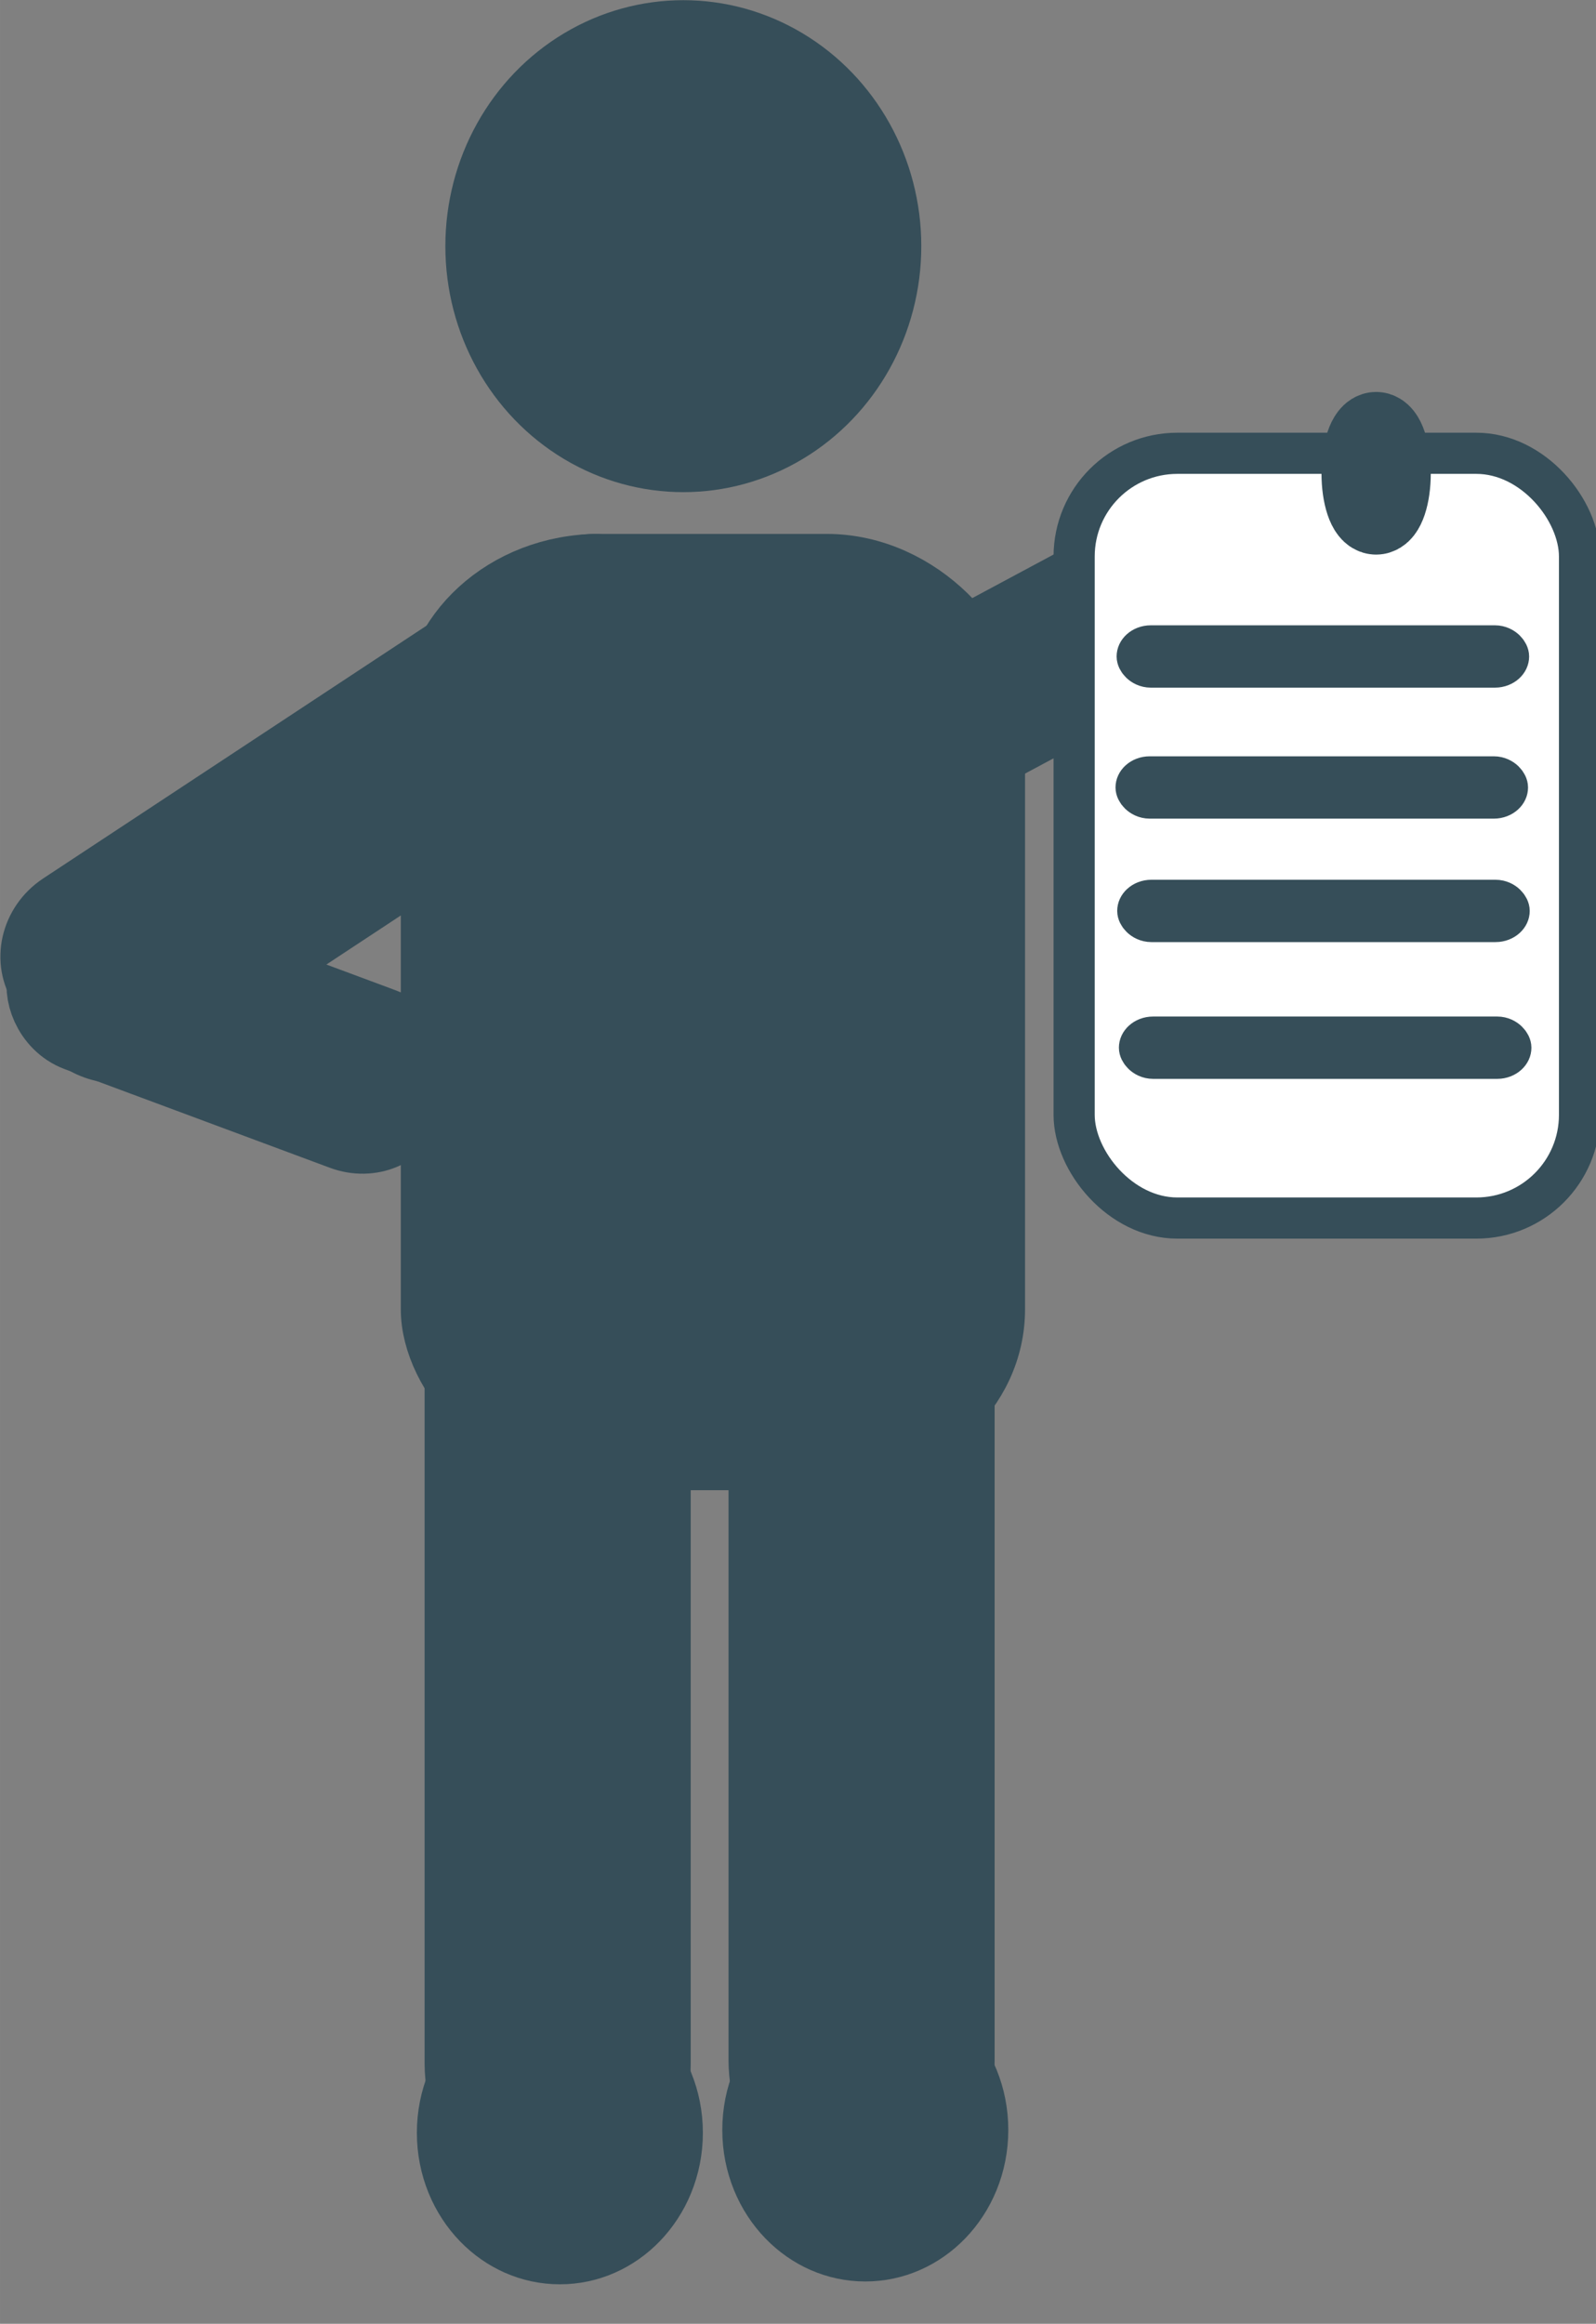
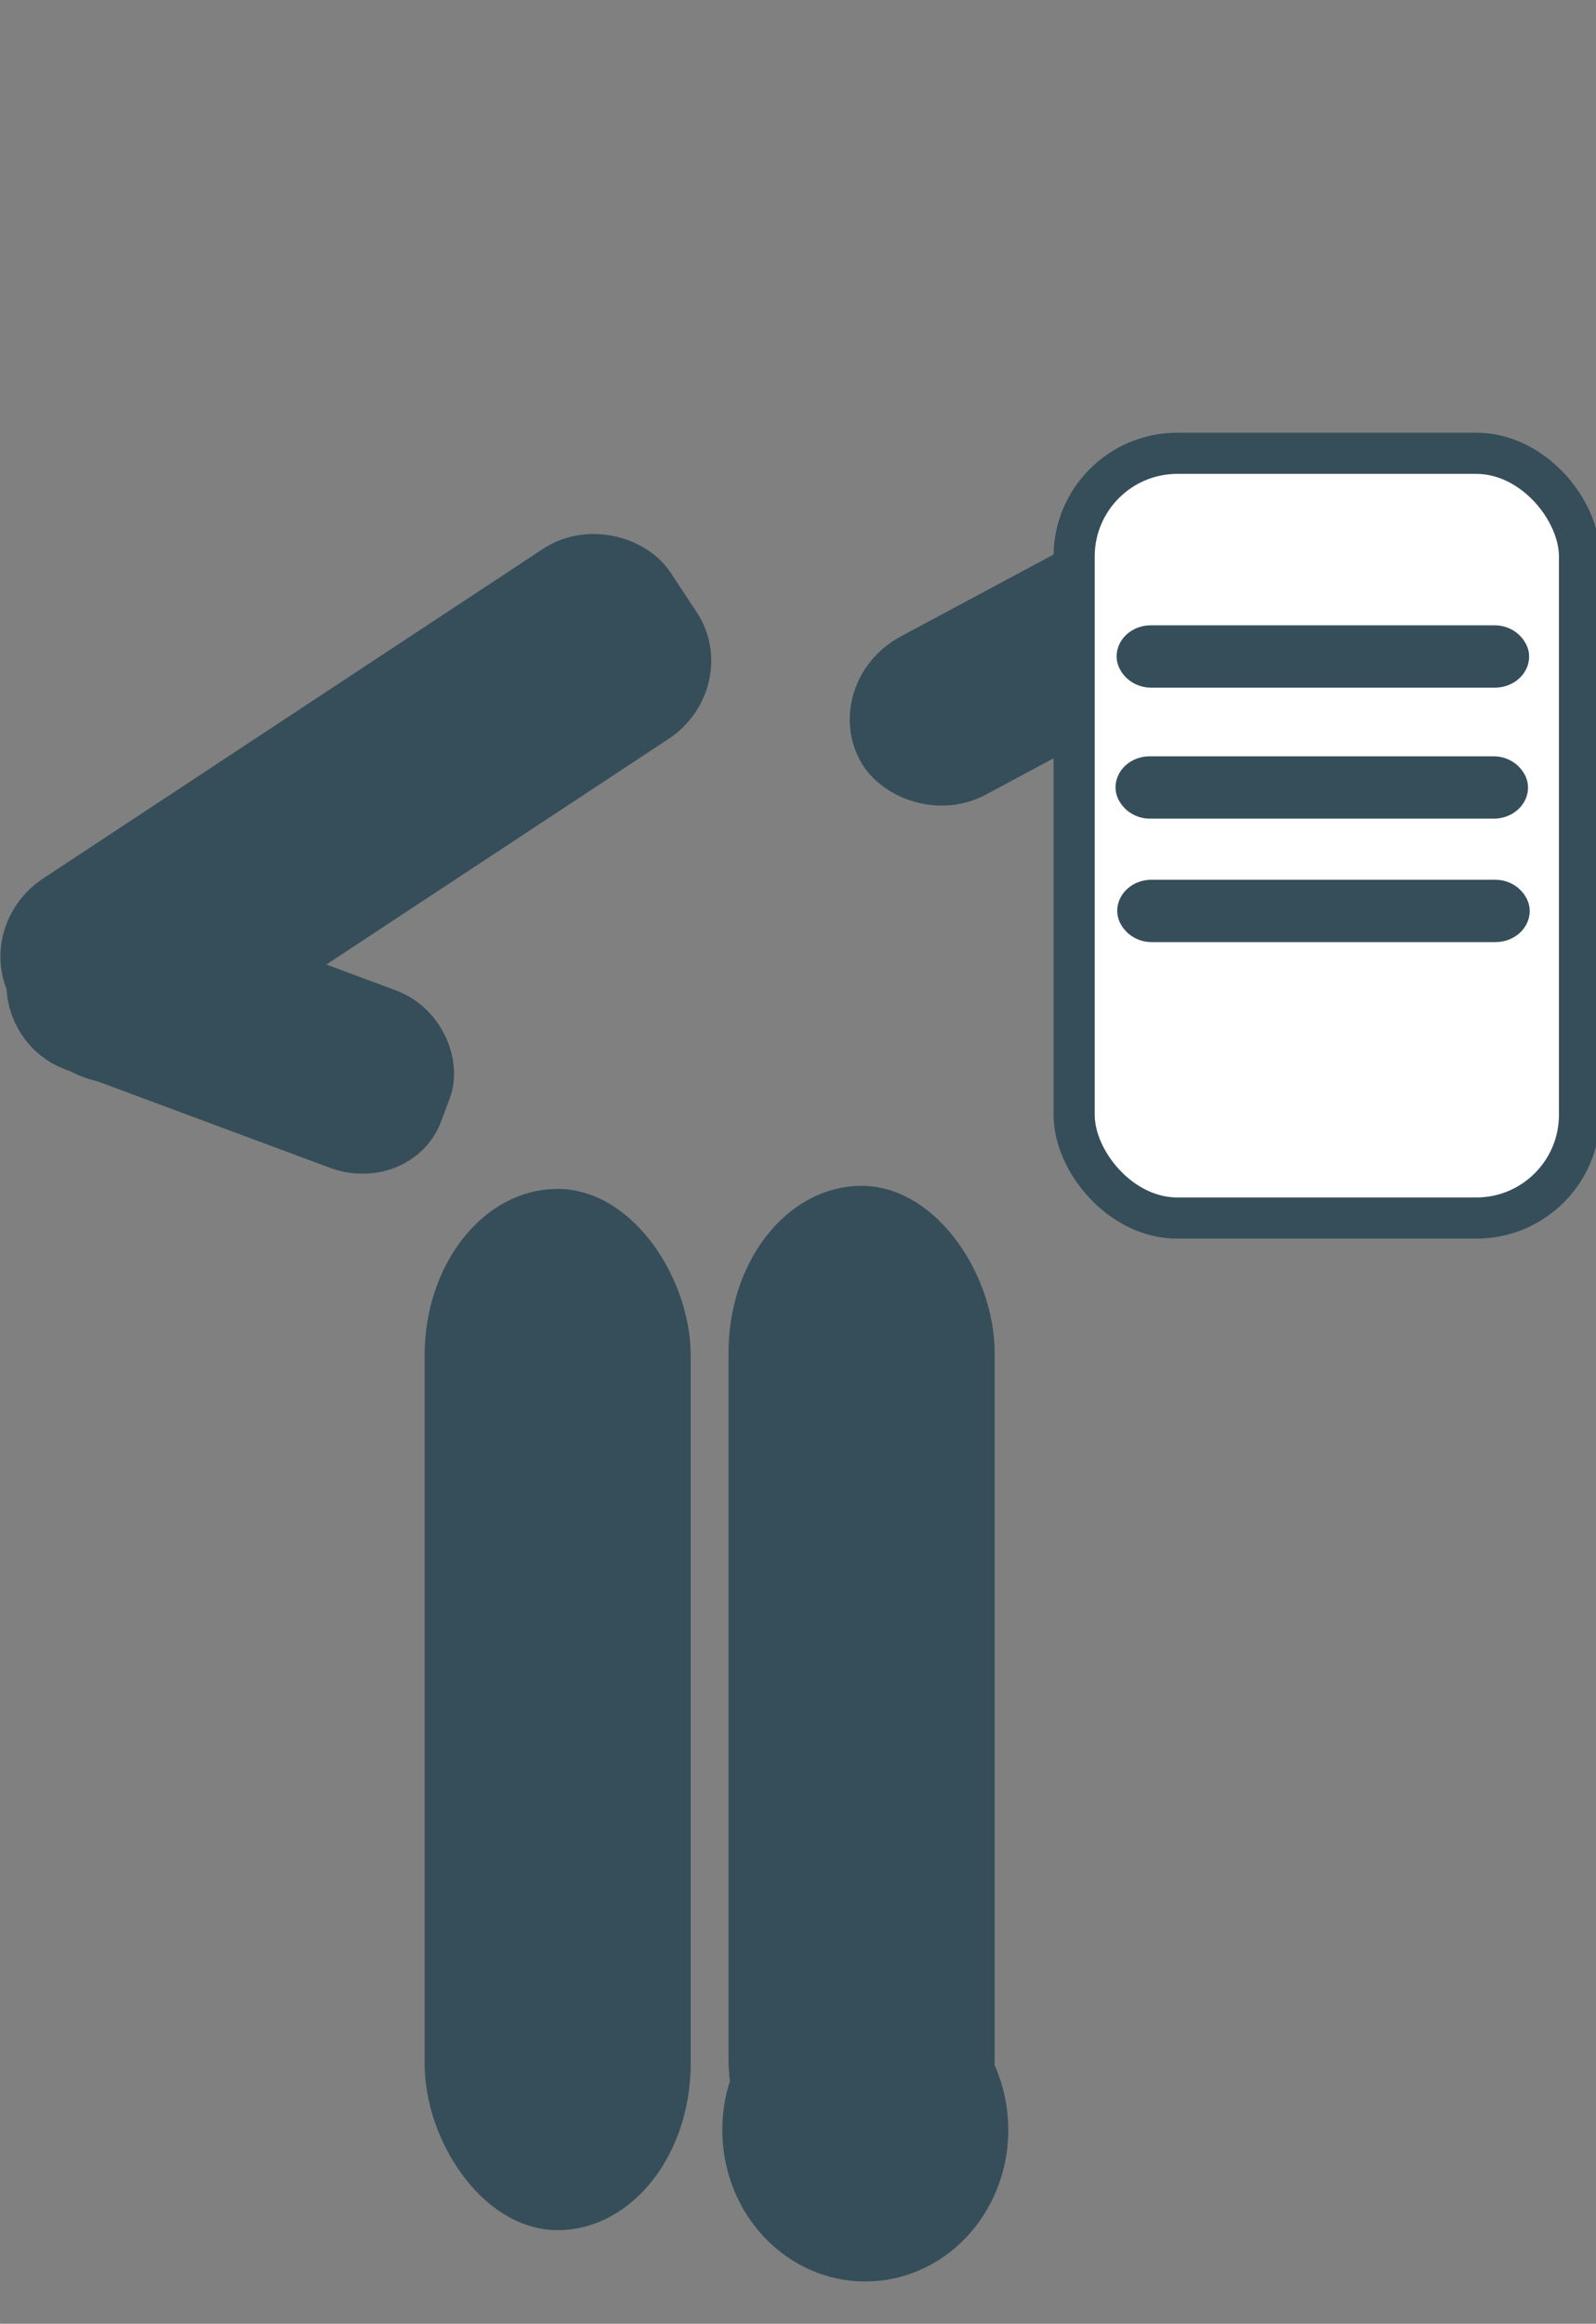
<svg xmlns="http://www.w3.org/2000/svg" xmlns:ns1="http://www.inkscape.org/namespaces/inkscape" xmlns:ns2="http://sodipodi.sourceforge.net/DTD/sodipodi-0.dtd" width="60.431" height="87.979" viewBox="0 0 15.989 23.278" version="1.1" id="svg8" ns1:version="1.0.1 (3bc2e813f5, 2020-09-07)" ns2:docname="regulamente.svg">
  <rect x="0" y="0" width="15.989" height="23.278" fill="#808080" stroke="none" />
  <defs id="defs2" />
  <ns2:namedview id="base" pagecolor="#ffffff" bordercolor="#666666" borderopacity="1.0" ns1:pageopacity="0.0" ns1:pageshadow="2" ns1:zoom="2.8" ns1:cx="-8.9306445" ns1:cy="50.280404" ns1:document-units="mm" ns1:current-layer="g936-1" ns1:document-rotation="0" showgrid="false" units="px" ns1:window-width="1366" ns1:window-height="705" ns1:window-x="1352" ns1:window-y="-8" ns1:window-maximized="1" />
  <g ns1:label="Layer 1" ns1:groupmode="layer" id="layer1" transform="translate(-17.06,-9.907)">
    <g id="g955" transform="matrix(0.846,0,0,0.771,4.27,5.427)">
-       <ellipse style="opacity:1;fill:#364e59;fill-rule:evenodd;stroke:#364e59;stroke-width:0.156;stroke-linecap:round;stroke-linejoin:round" id="path837" cx="23.21" cy="9.009" rx="2.74" ry="3.118" />
      <rect style="fill:#ffffff;fill-rule:evenodd;stroke-width:0.156;stroke-linecap:round;stroke-linejoin:round" id="rect836" width="13.116" height="17.859" x="-39.494" y="-12.557" ry="2.55" />
      <rect style="fill:#364e59;fill-rule:evenodd;stroke:#364e59;stroke-width:1.025;stroke-linecap:round;stroke-linejoin:round;stroke-miterlimit:4;stroke-dasharray:none" id="rect959" width="3.542" height="1.263" x="16.411" y="25.785" ry="0.631" transform="matrix(0.862,-0.507,0.439,0.899,0,0)" ns1:transform-center-x="7.0398066" ns1:transform-center-y="0.14174107" />
      <g ns1:label="Layer 1" id="layer1-6" transform="matrix(1.183,0,0,1.298,-50.938,-51.014)">
        <rect style="fill:#ffffff;fill-rule:evenodd;stroke:#364e59;stroke-width:0.412;stroke-linecap:round;stroke-linejoin:round;stroke-miterlimit:4;stroke-dasharray:none" id="rect924" width="5.059" height="7.655" x="66.59" y="48.316" ry="1.033" />
-         <ellipse style="fill:#364e59;fill-rule:evenodd;stroke:#364e59;stroke-width:0.826;stroke-linecap:round;stroke-linejoin:round;stroke-miterlimit:4;stroke-dasharray:none" id="path926" cx="69.613" cy="48.516" rx="0.134" ry="0.401" />
      </g>
-       <rect style="fill:#364e59;fill-rule:evenodd;stroke:#364e59;stroke-width:0.799;stroke-linecap:round;stroke-linejoin:round;stroke-miterlimit:4;stroke-dasharray:none" id="rect928" width="6.593" height="11.626" x="20.264" y="13.147" ry="1.95" />
      <g id="g936" transform="matrix(0.78,0,0,1,22.9,6.659)">
        <rect style="fill:#364e59;fill-rule:evenodd;stroke:#364e59;stroke-width:1.023;stroke-linecap:round;stroke-linejoin:round;stroke-miterlimit:4;stroke-dasharray:none" id="rect930" width="3.017" height="12.506" x="-3.019" y="15.11" ry="1.655" />
      </g>
      <g id="g936-1" transform="matrix(0.78,0,0,1,26.499,6.619)">
        <rect style="fill:#364e59;fill-rule:evenodd;stroke:#364e59;stroke-width:1.023;stroke-linecap:round;stroke-linejoin:round;stroke-miterlimit:4;stroke-dasharray:none" id="rect930-3" width="3.017" height="12.506" x="-3.019" y="15.11" ry="1.655" />
        <ellipse style="fill:#364e59;fill-rule:evenodd;stroke:#364e59;stroke-width:0.796;stroke-linecap:round;stroke-linejoin:round;stroke-miterlimit:4;stroke-dasharray:none" id="path932-3" cx="-1.454" cy="26.865" rx="1.773" ry="1.571" />
-         <ellipse style="fill:#364e59;fill-rule:evenodd;stroke:#364e59;stroke-width:0.796;stroke-linecap:round;stroke-linejoin:round;stroke-miterlimit:4;stroke-dasharray:none" id="path932-3-4" cx="-6.091" cy="26.902" rx="1.773" ry="1.571" />
      </g>
      <g id="g980">
        <g id="g984" transform="translate(0.335,-0.061)">
          <rect style="fill:#364e59;fill-rule:evenodd;stroke:#364e59;stroke-width:1.025;stroke-linecap:round;stroke-linejoin:round;stroke-miterlimit:4;stroke-dasharray:none" id="rect961" width="8.562" height="1.858" x="3.596" y="23.569" ry="0.627" transform="matrix(0.81,-0.586,0.515,0.857,0,0)" />
          <rect style="fill:#364e59;fill-rule:evenodd;stroke:#364e59;stroke-width:1.024;stroke-linecap:round;stroke-linejoin:round;stroke-miterlimit:4;stroke-dasharray:none" id="rect961-3" width="4.479" height="1.41" x="-25.041" y="-11.932" ry="0.544" transform="matrix(-0.926,-0.378,0.321,-0.947,0,0)" />
        </g>
        <rect style="fill:#364e59;fill-rule:evenodd;stroke:#364e59;stroke-width:0.526;stroke-linecap:round;stroke-linejoin:round;stroke-miterlimit:4;stroke-dasharray:none" id="rect986" width="4.359" height="0.284" x="28.604" y="14.198" ry="0.142" ns1:transform-center-x="-1.0016066" />
      </g>
      <rect style="fill:#364e59;fill-rule:evenodd;stroke:#364e59;stroke-width:0.526;stroke-linecap:round;stroke-linejoin:round;stroke-miterlimit:4;stroke-dasharray:none" id="rect986-7" width="4.359" height="0.284" x="28.591" y="15.9" ry="0.142" ns1:transform-center-x="-1.0016066" />
      <rect style="fill:#364e59;fill-rule:evenodd;stroke:#364e59;stroke-width:0.526;stroke-linecap:round;stroke-linejoin:round;stroke-miterlimit:4;stroke-dasharray:none" id="rect986-4" width="4.359" height="0.284" x="28.611" y="17.504" ry="0.142" ns1:transform-center-x="-1.0016066" />
-       <rect style="fill:#364e59;fill-rule:evenodd;stroke:#364e59;stroke-width:0.526;stroke-linecap:round;stroke-linejoin:round;stroke-miterlimit:4;stroke-dasharray:none" id="rect986-3" width="4.359" height="0.284" x="28.631" y="19.281" ry="0.142" ns1:transform-center-x="-1.0016066" />
    </g>
  </g>
</svg>